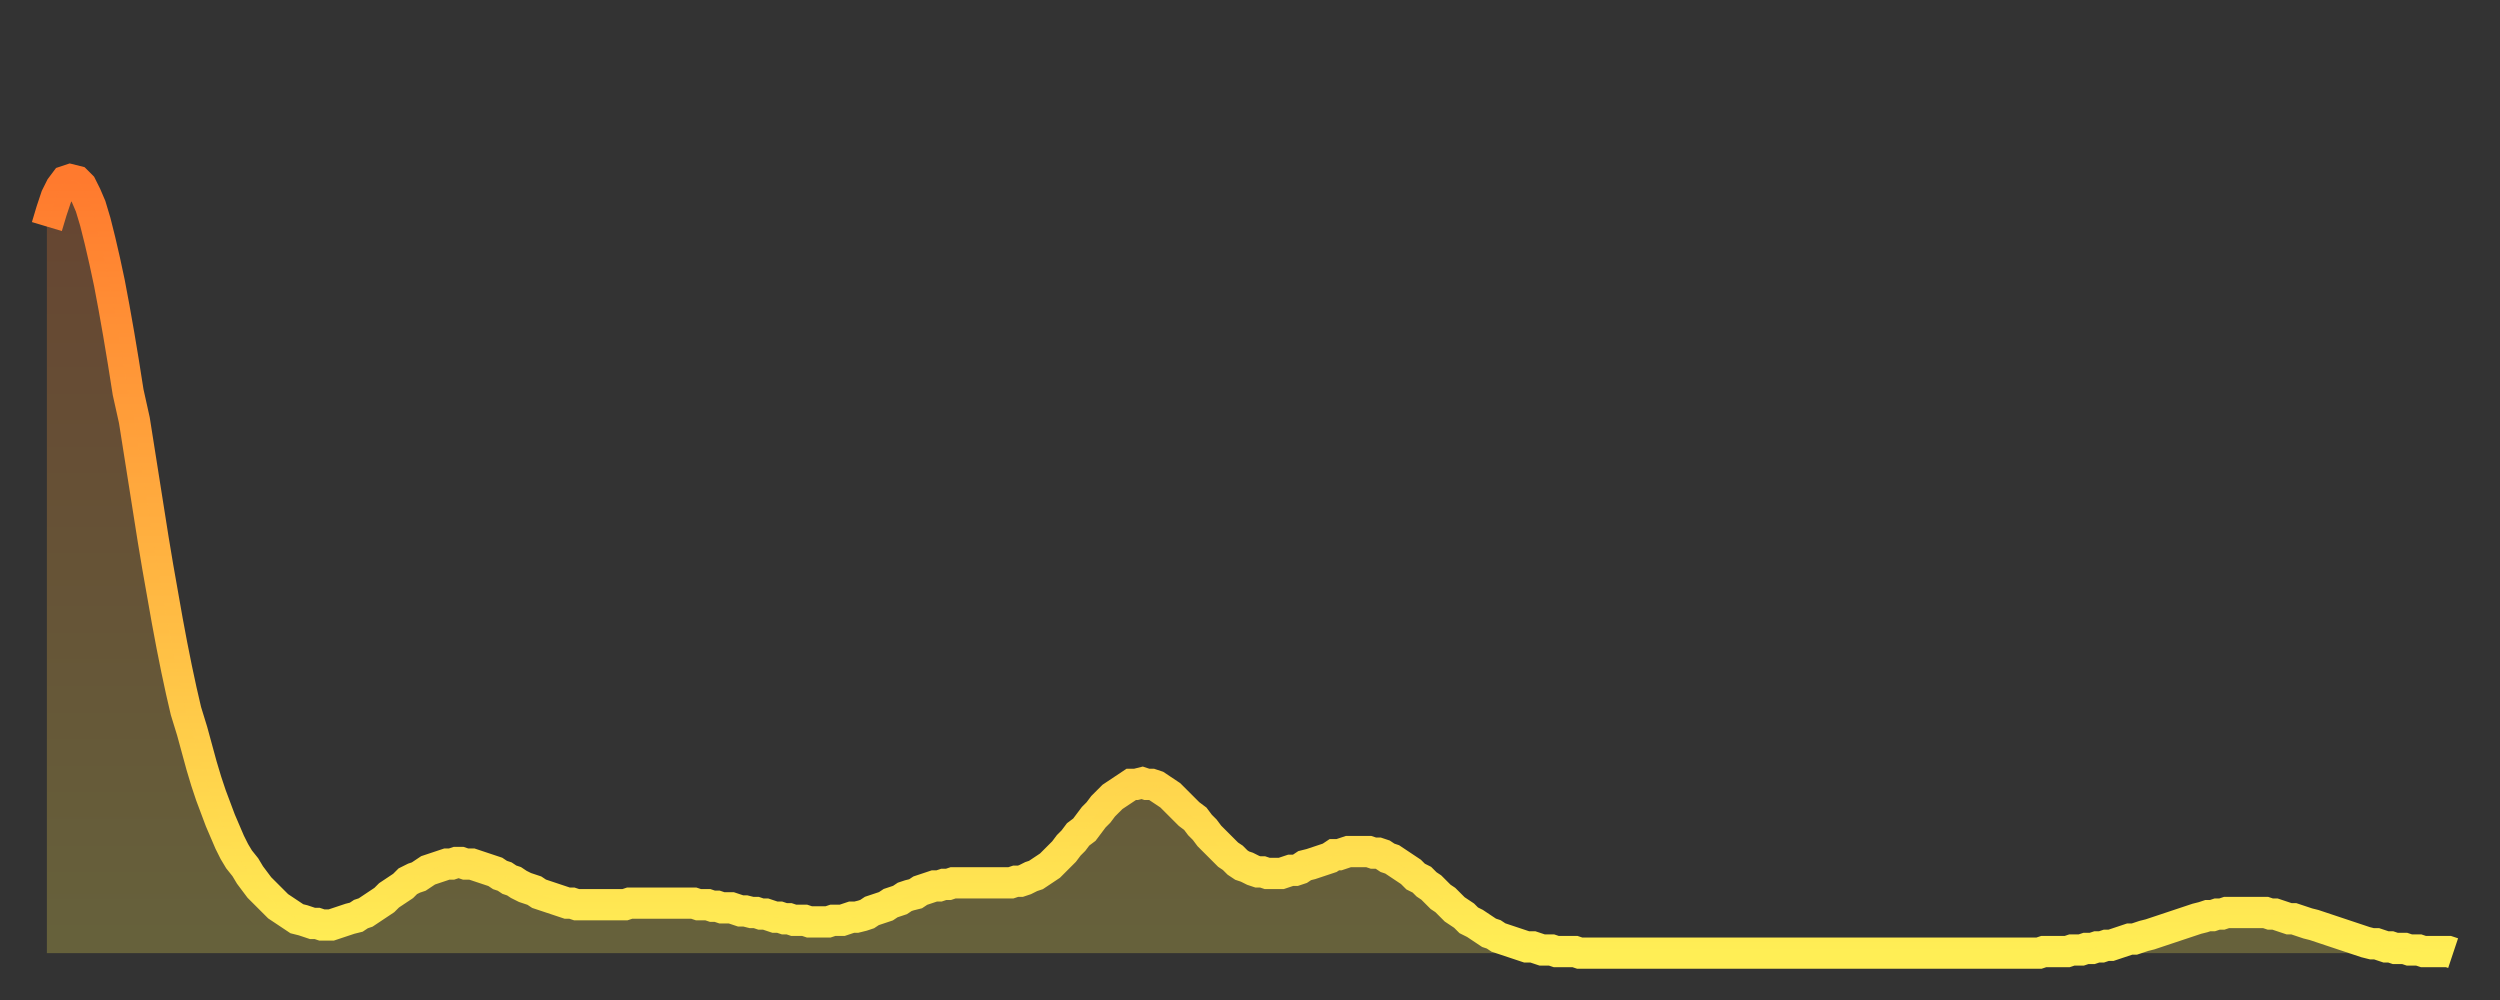
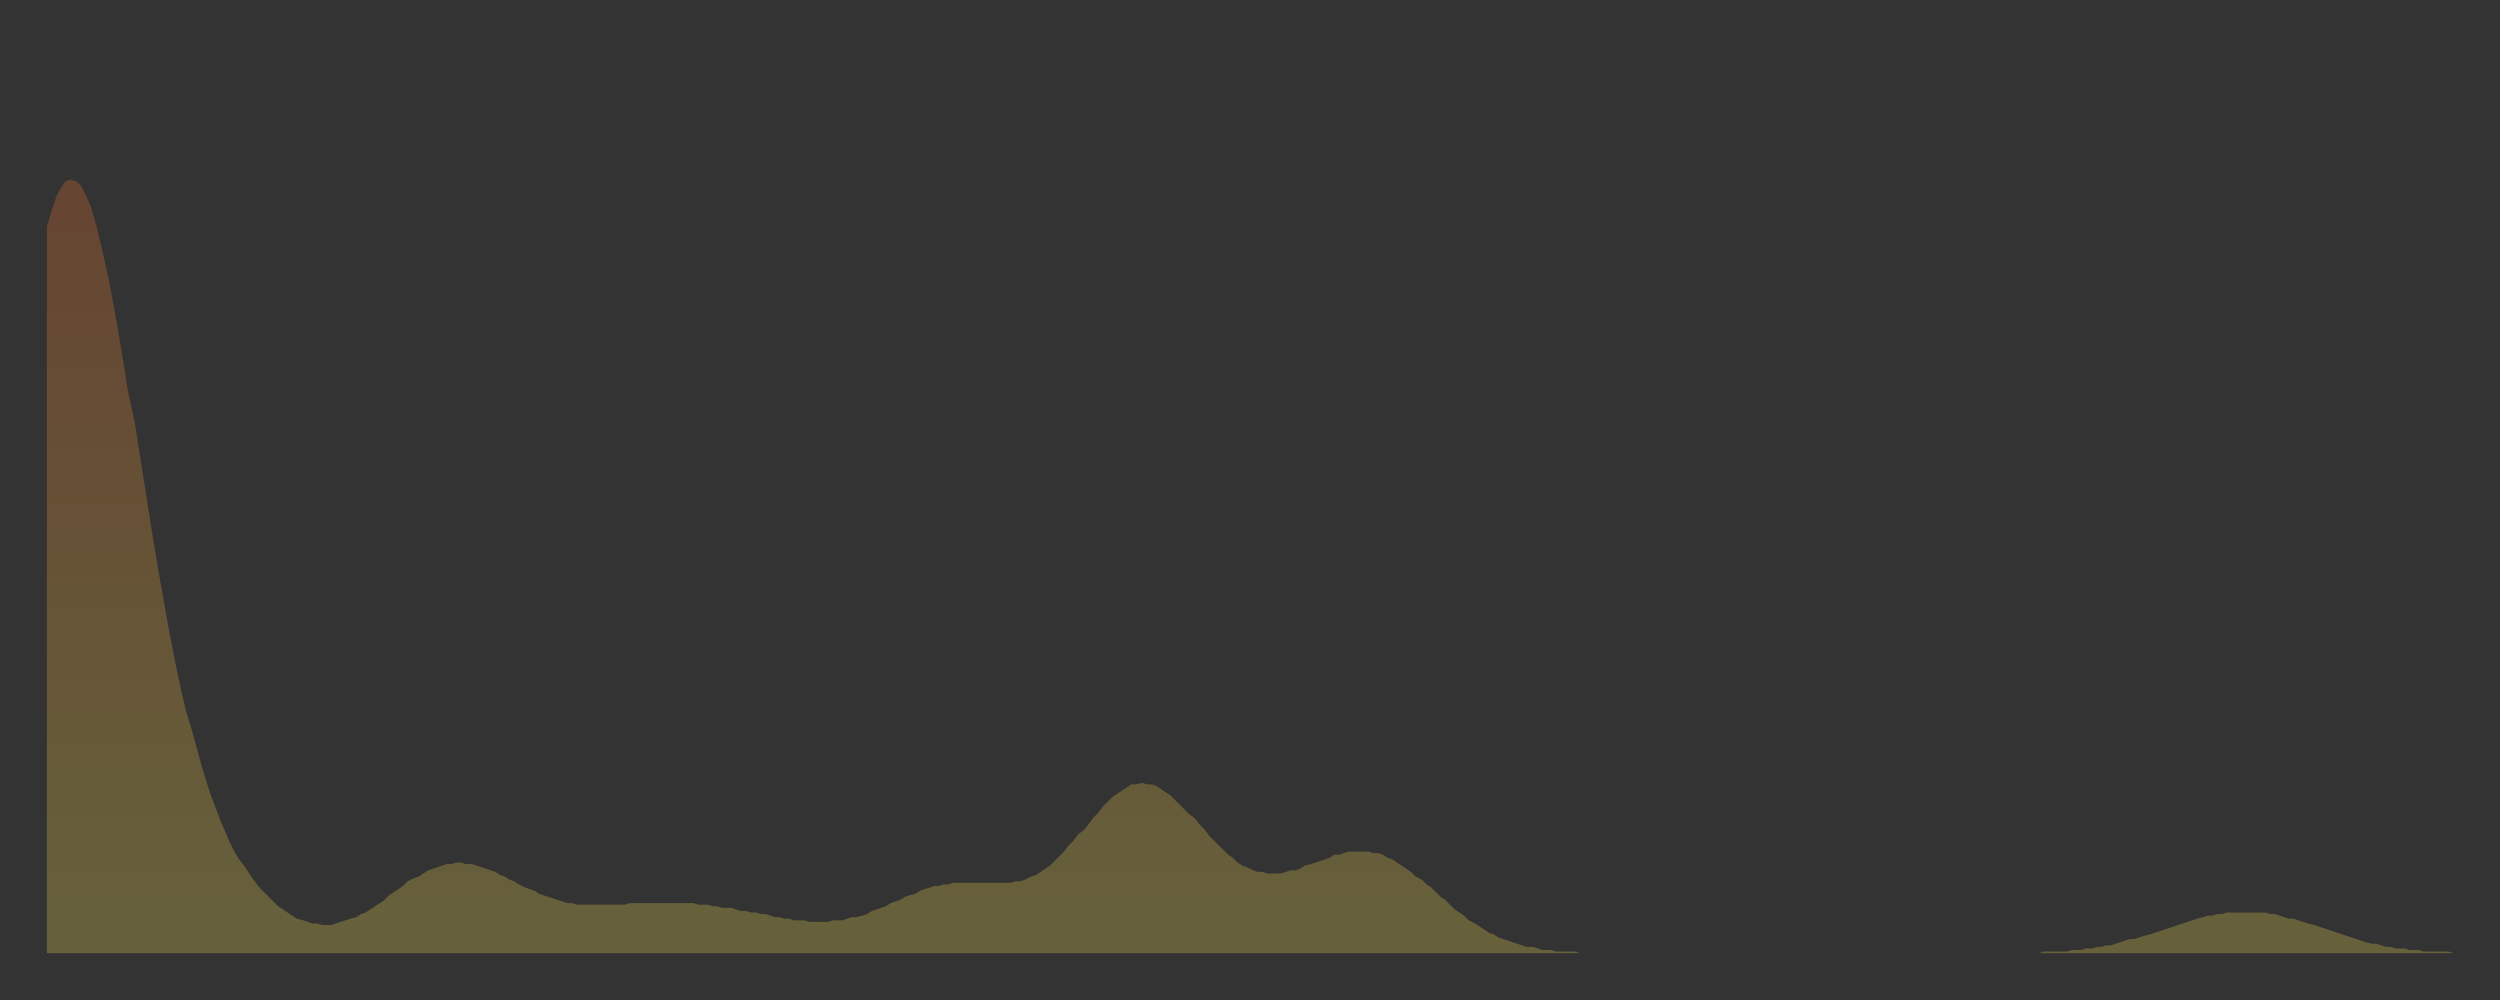
<svg xmlns="http://www.w3.org/2000/svg" baseProfile="full" height="64" version="1.1" width="160">
  <rect width="100%" height="100%" fill="#333333" stroke="none" />
  <defs>
    <linearGradient id="id76416" x1="0" x2="0" y1="0" y2="1">
      <stop offset="0%" stop-color="#ff7a2e" />
      <stop offset="50%" stop-color="#ffb441" />
      <stop offset="100%" stop-color="#ffee55" />
    </linearGradient>
  </defs>
  <g transform="translate(3,3)">
    <g>
-       <path d="M 0.0 11.5 0.3 10.5 0.6 9.6 0.9 9.0 1.2 8.6 1.5 8.5 1.9 8.6 2.2 8.9 2.5 9.5 2.8 10.2 3.1 11.2 3.4 12.4 3.7 13.7 4.0 15.1 4.3 16.7 4.6 18.4 4.9 20.2 5.2 22.1 5.6 23.9 5.9 25.8 6.2 27.7 6.5 29.6 6.8 31.5 7.1 33.3 7.4 35.0 7.7 36.7 8.0 38.3 8.3 39.8 8.6 41.2 8.9 42.5 9.3 43.8 9.6 44.9 9.9 46.0 10.2 47.0 10.5 47.9 10.8 48.7 11.1 49.5 11.4 50.2 11.7 50.9 12.0 51.5 12.3 52.0 12.7 52.5 13.0 53.0 13.3 53.4 13.6 53.8 13.9 54.1 14.2 54.4 14.5 54.7 14.8 55.0 15.1 55.2 15.4 55.4 15.7 55.6 16.0 55.8 16.4 55.9 16.7 56.0 17.0 56.1 17.3 56.1 17.6 56.2 17.9 56.2 18.2 56.2 18.5 56.1 18.8 56.0 19.1 55.9 19.4 55.8 19.8 55.7 20.1 55.5 20.4 55.4 20.7 55.2 21.0 55.0 21.3 54.8 21.6 54.6 21.9 54.3 22.2 54.1 22.5 53.9 22.8 53.7 23.1 53.4 23.5 53.2 23.8 53.1 24.1 52.9 24.4 52.7 24.7 52.6 25.0 52.5 25.3 52.4 25.6 52.3 25.9 52.3 26.2 52.2 26.5 52.2 26.8 52.3 27.2 52.3 27.5 52.4 27.8 52.5 28.1 52.6 28.4 52.7 28.7 52.8 29.0 53.0 29.3 53.1 29.6 53.3 29.9 53.4 30.2 53.6 30.6 53.8 30.9 53.9 31.2 54.0 31.5 54.2 31.8 54.3 32.1 54.4 32.4 54.5 32.7 54.6 33.0 54.7 33.3 54.8 33.6 54.8 33.9 54.9 34.3 54.9 34.6 54.9 34.9 54.9 35.2 54.9 35.5 54.9 35.8 54.9 36.1 54.9 36.4 54.9 36.7 54.9 37.0 54.9 37.3 54.8 37.7 54.8 38.0 54.8 38.3 54.8 38.6 54.8 38.9 54.8 39.2 54.8 39.5 54.8 39.8 54.8 40.1 54.8 40.4 54.8 40.7 54.8 41.0 54.8 41.4 54.8 41.7 54.9 42.0 54.9 42.3 54.9 42.6 55.0 42.9 55.0 43.2 55.1 43.5 55.1 43.8 55.1 44.1 55.2 44.4 55.3 44.7 55.3 45.1 55.4 45.4 55.4 45.7 55.5 46.0 55.5 46.3 55.6 46.6 55.7 46.9 55.7 47.2 55.8 47.5 55.8 47.8 55.9 48.1 55.9 48.5 55.9 48.8 56.0 49.1 56.0 49.4 56.0 49.7 56.0 50.0 56.0 50.3 55.9 50.6 55.9 50.9 55.9 51.2 55.8 51.5 55.7 51.8 55.7 52.2 55.6 52.5 55.5 52.8 55.3 53.1 55.2 53.4 55.1 53.7 55.0 54.0 54.8 54.3 54.7 54.6 54.6 54.9 54.4 55.2 54.3 55.6 54.2 55.9 54.0 56.2 53.9 56.5 53.8 56.8 53.7 57.1 53.7 57.4 53.6 57.7 53.6 58.0 53.5 58.3 53.5 58.6 53.5 58.9 53.5 59.3 53.5 59.6 53.5 59.9 53.5 60.2 53.5 60.5 53.5 60.8 53.5 61.1 53.5 61.4 53.5 61.7 53.5 62.0 53.4 62.3 53.4 62.6 53.3 63.0 53.1 63.3 53.0 63.6 52.8 63.9 52.6 64.2 52.4 64.5 52.1 64.8 51.8 65.1 51.5 65.4 51.1 65.7 50.8 66.0 50.4 66.4 50.1 66.7 49.7 67.0 49.3 67.3 49.0 67.6 48.6 67.9 48.3 68.2 48.0 68.5 47.8 68.8 47.6 69.1 47.4 69.4 47.2 69.7 47.2 70.1 47.1 70.4 47.2 70.7 47.2 71.0 47.3 71.3 47.5 71.6 47.7 71.9 47.9 72.2 48.2 72.5 48.5 72.8 48.8 73.1 49.1 73.5 49.4 73.8 49.8 74.1 50.1 74.4 50.5 74.7 50.8 75.0 51.1 75.3 51.4 75.6 51.7 75.9 51.9 76.2 52.2 76.5 52.4 76.8 52.5 77.2 52.7 77.5 52.8 77.8 52.8 78.1 52.9 78.4 52.9 78.7 52.9 79.0 52.9 79.3 52.8 79.6 52.7 79.9 52.7 80.2 52.6 80.5 52.4 80.9 52.3 81.2 52.2 81.5 52.1 81.8 52.0 82.1 51.9 82.4 51.7 82.7 51.7 83.0 51.6 83.3 51.5 83.6 51.5 83.9 51.5 84.3 51.5 84.6 51.5 84.9 51.6 85.2 51.6 85.5 51.7 85.8 51.9 86.1 52.0 86.4 52.2 86.7 52.4 87.0 52.6 87.3 52.8 87.6 53.1 88.0 53.3 88.3 53.6 88.6 53.8 88.9 54.1 89.2 54.4 89.5 54.6 89.8 54.9 90.1 55.2 90.4 55.4 90.7 55.6 91.0 55.9 91.4 56.1 91.7 56.3 92.0 56.5 92.3 56.7 92.6 56.8 92.9 57.0 93.2 57.1 93.5 57.2 93.8 57.3 94.1 57.4 94.4 57.5 94.7 57.6 95.1 57.6 95.4 57.7 95.7 57.8 96.0 57.8 96.3 57.8 96.6 57.9 96.9 57.9 97.2 57.9 97.5 57.9 97.8 57.9 98.1 58.0 98.4 58.0 98.8 58.0 99.1 58.0 99.4 58.0 99.7 58.0 100.0 58.0 100.3 58.0 100.6 58.0 100.9 58.0 101.2 58.0 101.5 58.0 101.8 58.0 102.2 58.0 102.5 58.0 102.8 58.0 103.1 58.0 103.4 58.0 103.7 58.0 104.0 58.0 104.3 58.0 104.6 58.0 104.9 58.0 105.2 58.0 105.5 58.0 105.9 58.0 106.2 58.0 106.5 58.0 106.8 58.0 107.1 58.0 107.4 58.0 107.7 58.0 108.0 58.0 108.3 58.0 108.6 58.0 108.9 58.0 109.3 58.0 109.6 58.0 109.9 58.0 110.2 58.0 110.5 58.0 110.8 58.0 111.1 58.0 111.4 58.0 111.7 58.0 112.0 58.0 112.3 58.0 112.6 58.0 113.0 58.0 113.3 58.0 113.6 58.0 113.9 58.0 114.2 58.0 114.5 58.0 114.8 58.0 115.1 58.0 115.4 58.0 115.7 58.0 116.0 58.0 116.3 58.0 116.7 58.0 117.0 58.0 117.3 58.0 117.6 58.0 117.9 58.0 118.2 58.0 118.5 58.0 118.8 58.0 119.1 58.0 119.4 58.0 119.7 58.0 120.1 58.0 120.4 58.0 120.7 58.0 121.0 58.0 121.3 58.0 121.6 58.0 121.9 58.0 122.2 58.0 122.5 58.0 122.8 58.0 123.1 58.0 123.4 58.0 123.8 58.0 124.1 58.0 124.4 58.0 124.7 58.0 125.0 58.0 125.3 58.0 125.6 58.0 125.9 58.0 126.2 58.0 126.5 58.0 126.8 58.0 127.2 58.0 127.5 58.0 127.8 57.9 128.1 57.9 128.4 57.9 128.7 57.9 129.0 57.9 129.3 57.9 129.6 57.8 129.9 57.8 130.2 57.8 130.5 57.7 130.9 57.7 131.2 57.6 131.5 57.6 131.8 57.5 132.1 57.5 132.4 57.4 132.7 57.3 133.0 57.2 133.3 57.1 133.6 57.1 133.9 57.0 134.2 56.9 134.6 56.8 134.9 56.7 135.2 56.6 135.5 56.5 135.8 56.4 136.1 56.3 136.4 56.2 136.7 56.1 137.0 56.0 137.3 55.9 137.6 55.8 138.0 55.7 138.3 55.6 138.6 55.6 138.9 55.5 139.2 55.5 139.5 55.4 139.8 55.4 140.1 55.4 140.4 55.4 140.7 55.4 141.0 55.4 141.3 55.4 141.7 55.4 142.0 55.4 142.3 55.5 142.6 55.5 142.9 55.6 143.2 55.7 143.5 55.8 143.8 55.8 144.1 55.9 144.4 56.0 144.7 56.1 145.1 56.2 145.4 56.3 145.7 56.4 146.0 56.5 146.3 56.6 146.6 56.7 146.9 56.8 147.2 56.9 147.5 57.0 147.8 57.1 148.1 57.2 148.4 57.3 148.8 57.4 149.1 57.4 149.4 57.5 149.7 57.6 150.0 57.6 150.3 57.7 150.6 57.7 150.9 57.7 151.2 57.8 151.5 57.8 151.8 57.8 152.1 57.9 152.5 57.9 152.8 57.9 153.1 57.9 153.4 57.9 153.7 57.9 154.0 58.0" fill="none" id="graph-curve" opacity="1" stroke="url(#id76416)" stroke-width="2" />
      <path d="M 0 58 L 0.0 11.5 0.3 10.5 0.6 9.6 0.9 9.0 1.2 8.6 1.5 8.5 1.9 8.6 2.2 8.9 2.5 9.5 2.8 10.2 3.1 11.2 3.4 12.4 3.7 13.7 4.0 15.1 4.3 16.7 4.6 18.4 4.9 20.2 5.2 22.1 5.6 23.9 5.9 25.8 6.2 27.7 6.5 29.6 6.8 31.5 7.1 33.3 7.4 35.0 7.7 36.7 8.0 38.3 8.3 39.8 8.6 41.2 8.9 42.5 9.3 43.8 9.6 44.9 9.9 46.0 10.2 47.0 10.5 47.9 10.8 48.7 11.1 49.5 11.4 50.2 11.7 50.9 12.0 51.5 12.3 52.0 12.7 52.5 13.0 53.0 13.3 53.4 13.6 53.8 13.9 54.1 14.2 54.4 14.5 54.7 14.8 55.0 15.1 55.2 15.4 55.4 15.7 55.6 16.0 55.8 16.4 55.9 16.7 56.0 17.0 56.1 17.3 56.1 17.6 56.2 17.9 56.2 18.2 56.2 18.5 56.1 18.8 56.0 19.1 55.9 19.4 55.8 19.8 55.7 20.1 55.5 20.4 55.4 20.7 55.2 21.0 55.0 21.3 54.8 21.6 54.6 21.9 54.3 22.2 54.1 22.5 53.9 22.8 53.7 23.1 53.4 23.5 53.2 23.8 53.1 24.1 52.9 24.4 52.7 24.7 52.6 25.0 52.5 25.3 52.4 25.6 52.3 25.9 52.3 26.2 52.2 26.5 52.2 26.8 52.3 27.2 52.3 27.5 52.4 27.8 52.5 28.1 52.6 28.4 52.7 28.7 52.8 29.0 53.0 29.3 53.1 29.6 53.3 29.9 53.4 30.2 53.6 30.6 53.8 30.9 53.9 31.2 54.0 31.5 54.2 31.8 54.3 32.1 54.4 32.4 54.5 32.7 54.6 33.0 54.7 33.3 54.8 33.6 54.8 33.9 54.9 34.3 54.9 34.6 54.9 34.9 54.9 35.2 54.9 35.5 54.9 35.8 54.9 36.1 54.9 36.4 54.9 36.7 54.9 37.0 54.9 37.3 54.8 37.7 54.8 38.0 54.8 38.3 54.8 38.6 54.8 38.9 54.8 39.2 54.8 39.5 54.8 39.8 54.8 40.1 54.8 40.4 54.8 40.7 54.8 41.0 54.8 41.4 54.8 41.7 54.9 42.0 54.9 42.3 54.9 42.6 55.0 42.9 55.0 43.2 55.1 43.5 55.1 43.8 55.1 44.1 55.2 44.4 55.3 44.7 55.3 45.1 55.4 45.4 55.4 45.7 55.5 46.0 55.5 46.3 55.6 46.6 55.7 46.9 55.7 47.2 55.8 47.5 55.8 47.8 55.9 48.1 55.9 48.5 55.9 48.8 56.0 49.1 56.0 49.4 56.0 49.7 56.0 50.0 56.0 50.3 55.9 50.6 55.9 50.9 55.9 51.2 55.8 51.5 55.7 51.8 55.7 52.2 55.6 52.5 55.5 52.8 55.3 53.1 55.2 53.4 55.1 53.7 55.0 54.0 54.8 54.3 54.7 54.6 54.6 54.9 54.4 55.2 54.3 55.6 54.2 55.9 54.0 56.2 53.9 56.5 53.8 56.8 53.7 57.1 53.7 57.4 53.6 57.7 53.6 58.0 53.5 58.3 53.5 58.6 53.5 58.9 53.5 59.3 53.5 59.6 53.5 59.9 53.5 60.2 53.5 60.5 53.5 60.8 53.5 61.1 53.5 61.4 53.5 61.7 53.5 62.0 53.4 62.3 53.4 62.6 53.3 63.0 53.1 63.3 53.0 63.6 52.8 63.9 52.6 64.2 52.4 64.5 52.1 64.8 51.8 65.1 51.5 65.4 51.1 65.7 50.8 66.0 50.4 66.4 50.1 66.7 49.7 67.0 49.3 67.3 49.0 67.6 48.6 67.9 48.3 68.2 48.0 68.5 47.8 68.8 47.6 69.1 47.4 69.4 47.2 69.7 47.2 70.1 47.1 70.4 47.2 70.7 47.2 71.0 47.3 71.3 47.5 71.6 47.7 71.9 47.9 72.2 48.2 72.5 48.5 72.8 48.8 73.1 49.1 73.5 49.4 73.8 49.8 74.1 50.1 74.4 50.5 74.7 50.8 75.0 51.1 75.3 51.4 75.6 51.7 75.9 51.9 76.2 52.2 76.5 52.4 76.8 52.5 77.2 52.7 77.5 52.8 77.8 52.8 78.1 52.9 78.4 52.9 78.7 52.9 79.0 52.9 79.3 52.8 79.6 52.7 79.9 52.7 80.2 52.6 80.5 52.4 80.9 52.3 81.2 52.2 81.5 52.1 81.8 52.0 82.1 51.9 82.4 51.7 82.7 51.7 83.0 51.6 83.3 51.5 83.6 51.5 83.9 51.5 84.3 51.5 84.6 51.5 84.9 51.6 85.2 51.6 85.5 51.7 85.8 51.9 86.1 52.0 86.4 52.2 86.7 52.4 87.0 52.6 87.3 52.8 87.6 53.1 88.0 53.3 88.3 53.6 88.6 53.8 88.9 54.1 89.2 54.4 89.5 54.6 89.8 54.9 90.1 55.2 90.4 55.4 90.7 55.6 91.0 55.9 91.4 56.1 91.7 56.3 92.0 56.5 92.3 56.7 92.6 56.8 92.9 57.0 93.2 57.1 93.5 57.2 93.8 57.3 94.1 57.4 94.4 57.5 94.7 57.6 95.1 57.6 95.4 57.7 95.7 57.8 96.0 57.8 96.3 57.8 96.6 57.9 96.9 57.9 97.2 57.9 97.5 57.9 97.8 57.9 98.1 58.0 98.4 58.0 98.8 58.0 99.1 58.0 99.4 58.0 99.7 58.0 100.0 58.0 100.3 58.0 100.6 58.0 100.9 58.0 101.2 58.0 101.5 58.0 101.8 58.0 102.2 58.0 102.5 58.0 102.8 58.0 103.1 58.0 103.4 58.0 103.7 58.0 104.0 58.0 104.3 58.0 104.6 58.0 104.9 58.0 105.2 58.0 105.5 58.0 105.9 58.0 106.2 58.0 106.5 58.0 106.8 58.0 107.1 58.0 107.4 58.0 107.7 58.0 108.0 58.0 108.3 58.0 108.6 58.0 108.9 58.0 109.3 58.0 109.6 58.0 109.9 58.0 110.2 58.0 110.5 58.0 110.8 58.0 111.1 58.0 111.4 58.0 111.7 58.0 112.0 58.0 112.3 58.0 112.6 58.0 113.0 58.0 113.3 58.0 113.6 58.0 113.9 58.0 114.2 58.0 114.5 58.0 114.8 58.0 115.1 58.0 115.4 58.0 115.7 58.0 116.0 58.0 116.3 58.0 116.7 58.0 117.0 58.0 117.3 58.0 117.6 58.0 117.9 58.0 118.2 58.0 118.5 58.0 118.8 58.0 119.1 58.0 119.4 58.0 119.7 58.0 120.1 58.0 120.4 58.0 120.7 58.0 121.0 58.0 121.3 58.0 121.6 58.0 121.9 58.0 122.2 58.0 122.5 58.0 122.8 58.0 123.1 58.0 123.4 58.0 123.8 58.0 124.1 58.0 124.4 58.0 124.7 58.0 125.0 58.0 125.3 58.0 125.6 58.0 125.9 58.0 126.2 58.0 126.5 58.0 126.8 58.0 127.2 58.0 127.5 58.0 127.8 57.9 128.1 57.9 128.4 57.9 128.7 57.9 129.0 57.9 129.3 57.9 129.6 57.8 129.9 57.8 130.2 57.8 130.5 57.7 130.9 57.7 131.2 57.6 131.5 57.6 131.8 57.5 132.1 57.5 132.4 57.4 132.7 57.3 133.0 57.2 133.3 57.1 133.6 57.1 133.9 57.0 134.2 56.9 134.6 56.8 134.9 56.7 135.2 56.6 135.5 56.5 135.8 56.4 136.1 56.3 136.4 56.2 136.7 56.1 137.0 56.0 137.3 55.9 137.6 55.8 138.0 55.7 138.3 55.6 138.6 55.6 138.9 55.5 139.2 55.5 139.5 55.4 139.8 55.4 140.1 55.4 140.4 55.4 140.7 55.4 141.0 55.4 141.3 55.4 141.7 55.4 142.0 55.4 142.3 55.5 142.6 55.5 142.9 55.6 143.2 55.7 143.5 55.8 143.8 55.8 144.1 55.9 144.4 56.0 144.7 56.1 145.1 56.2 145.4 56.3 145.7 56.4 146.0 56.5 146.3 56.6 146.6 56.7 146.9 56.8 147.2 56.9 147.5 57.0 147.8 57.1 148.1 57.2 148.4 57.3 148.8 57.4 149.1 57.4 149.4 57.5 149.7 57.6 150.0 57.6 150.3 57.7 150.6 57.7 150.9 57.7 151.2 57.8 151.5 57.8 151.8 57.8 152.1 57.9 152.5 57.9 152.8 57.9 153.1 57.9 153.4 57.9 153.7 57.9 154.0 58.0 154 58" fill="url(#id76416)" fill-opacity=".25" id="graph-shadow" />
    </g>
  </g>
</svg>